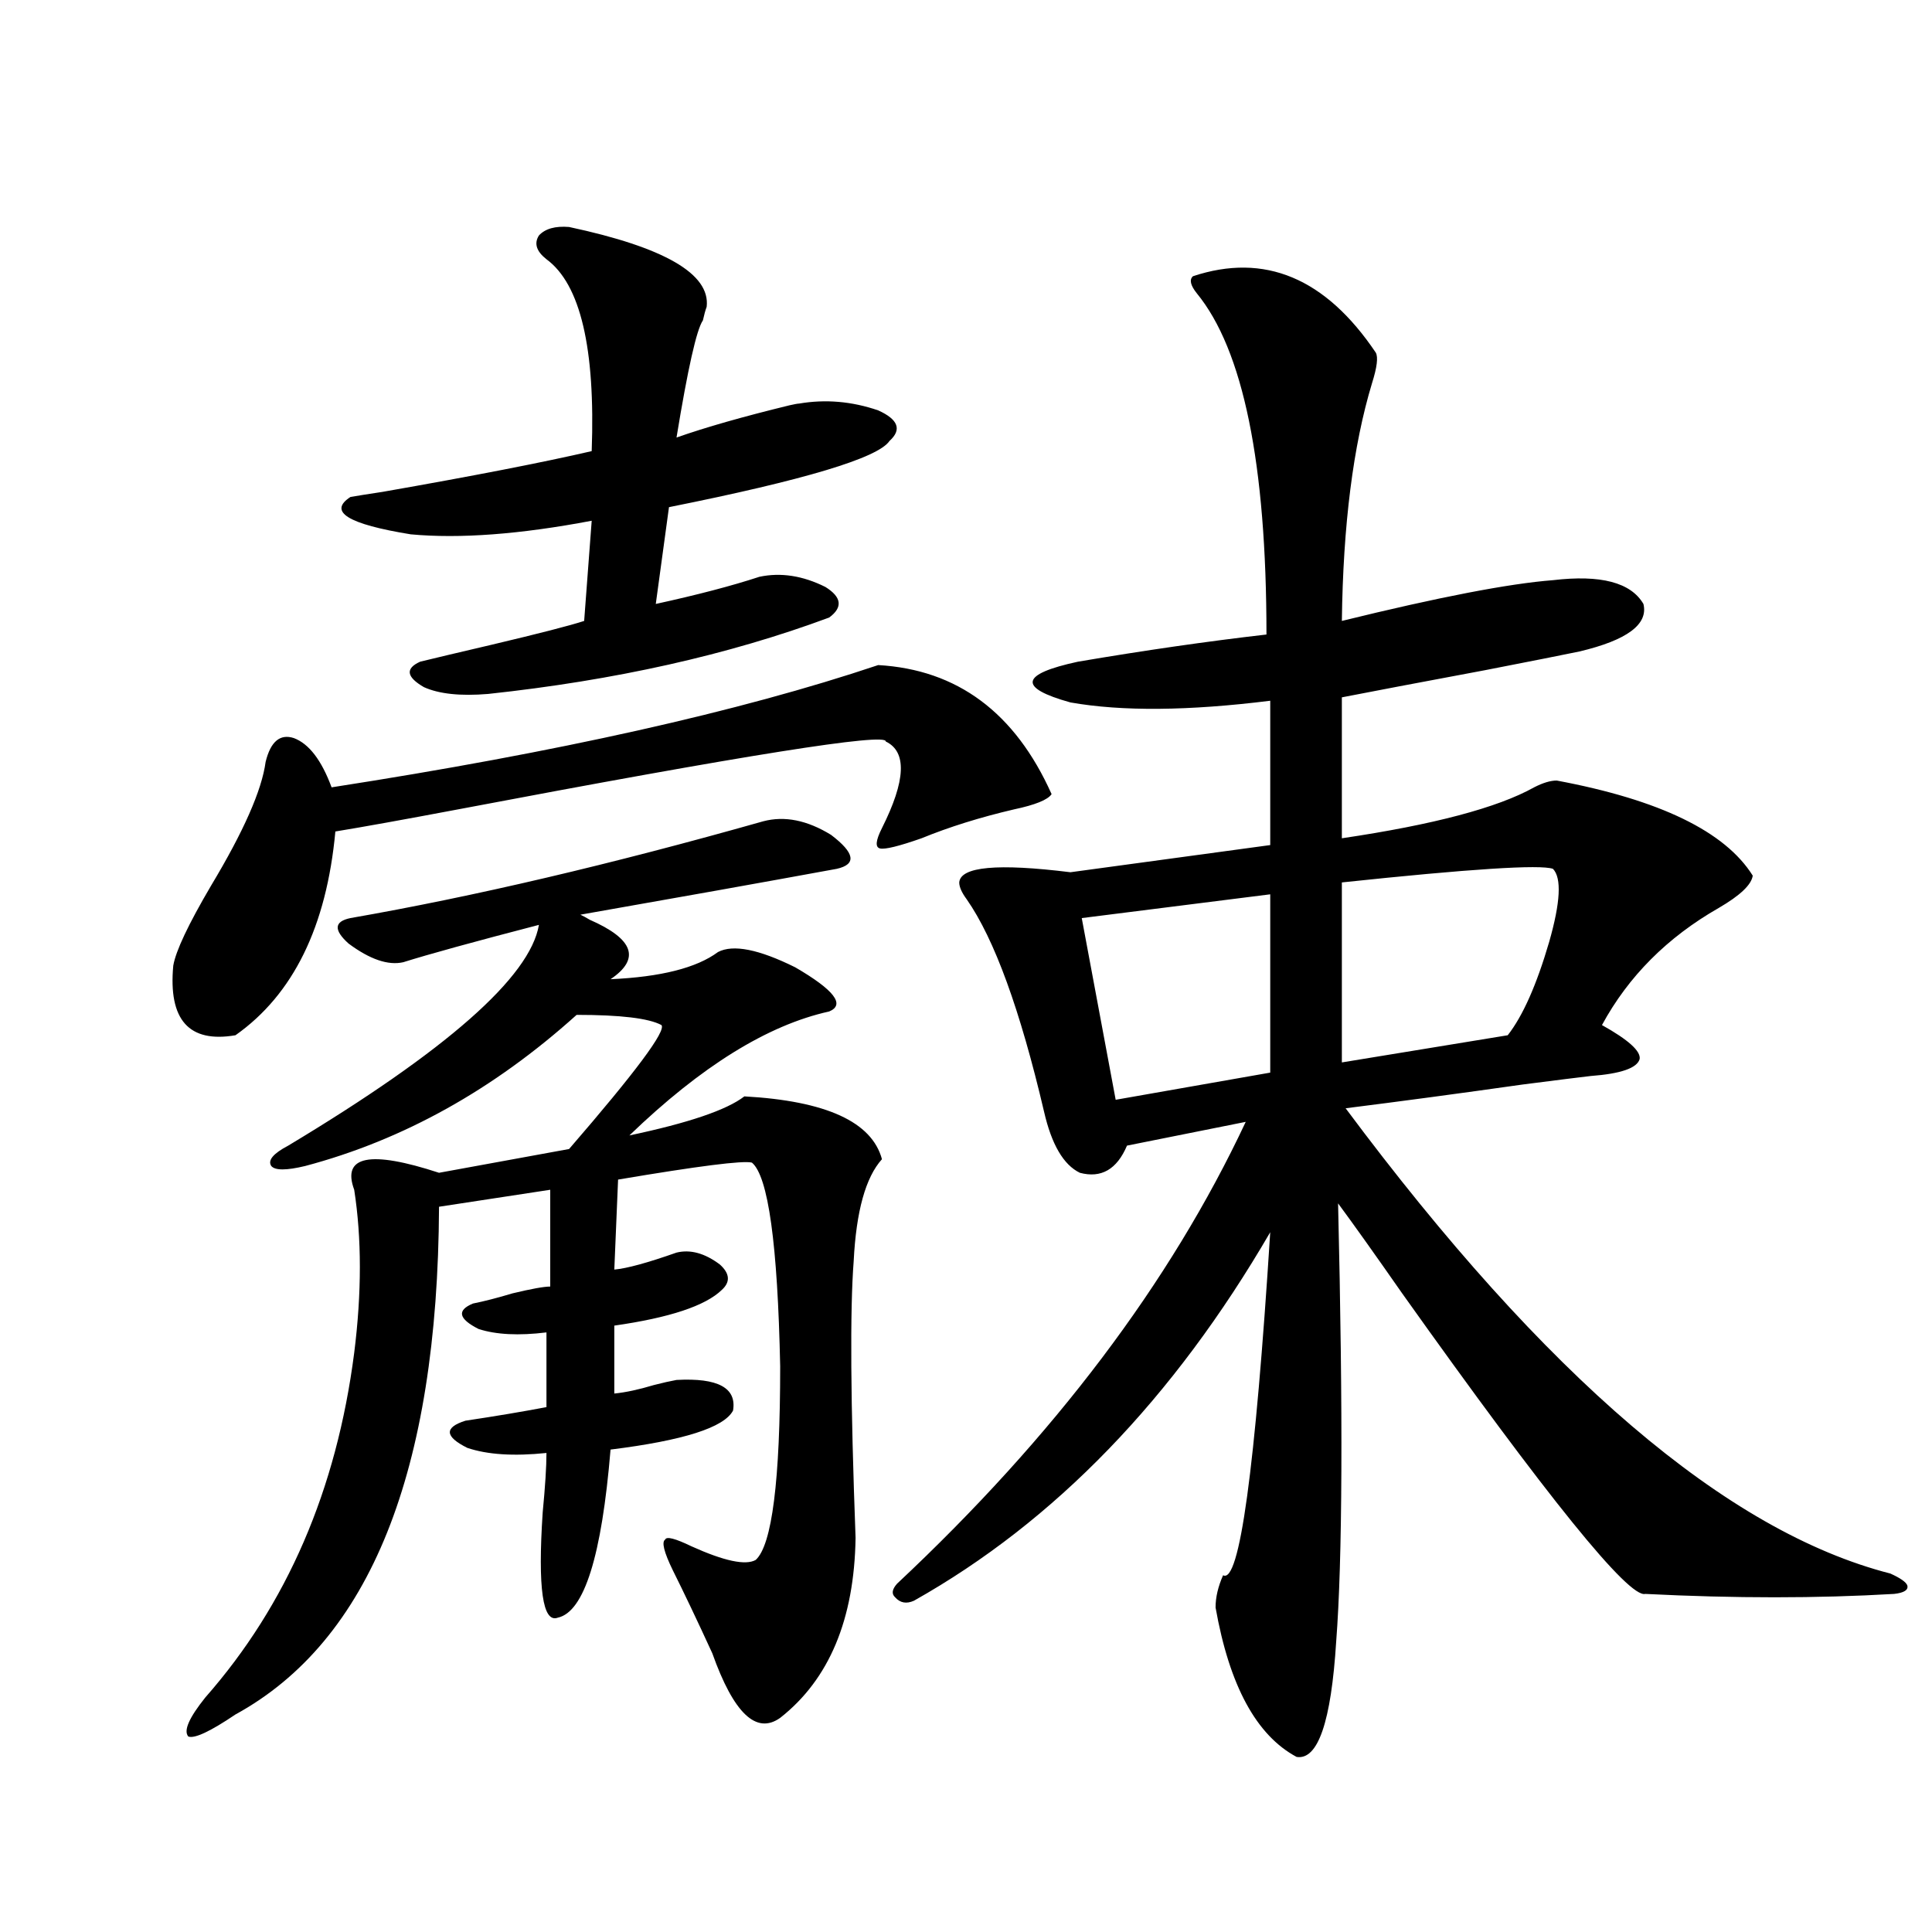
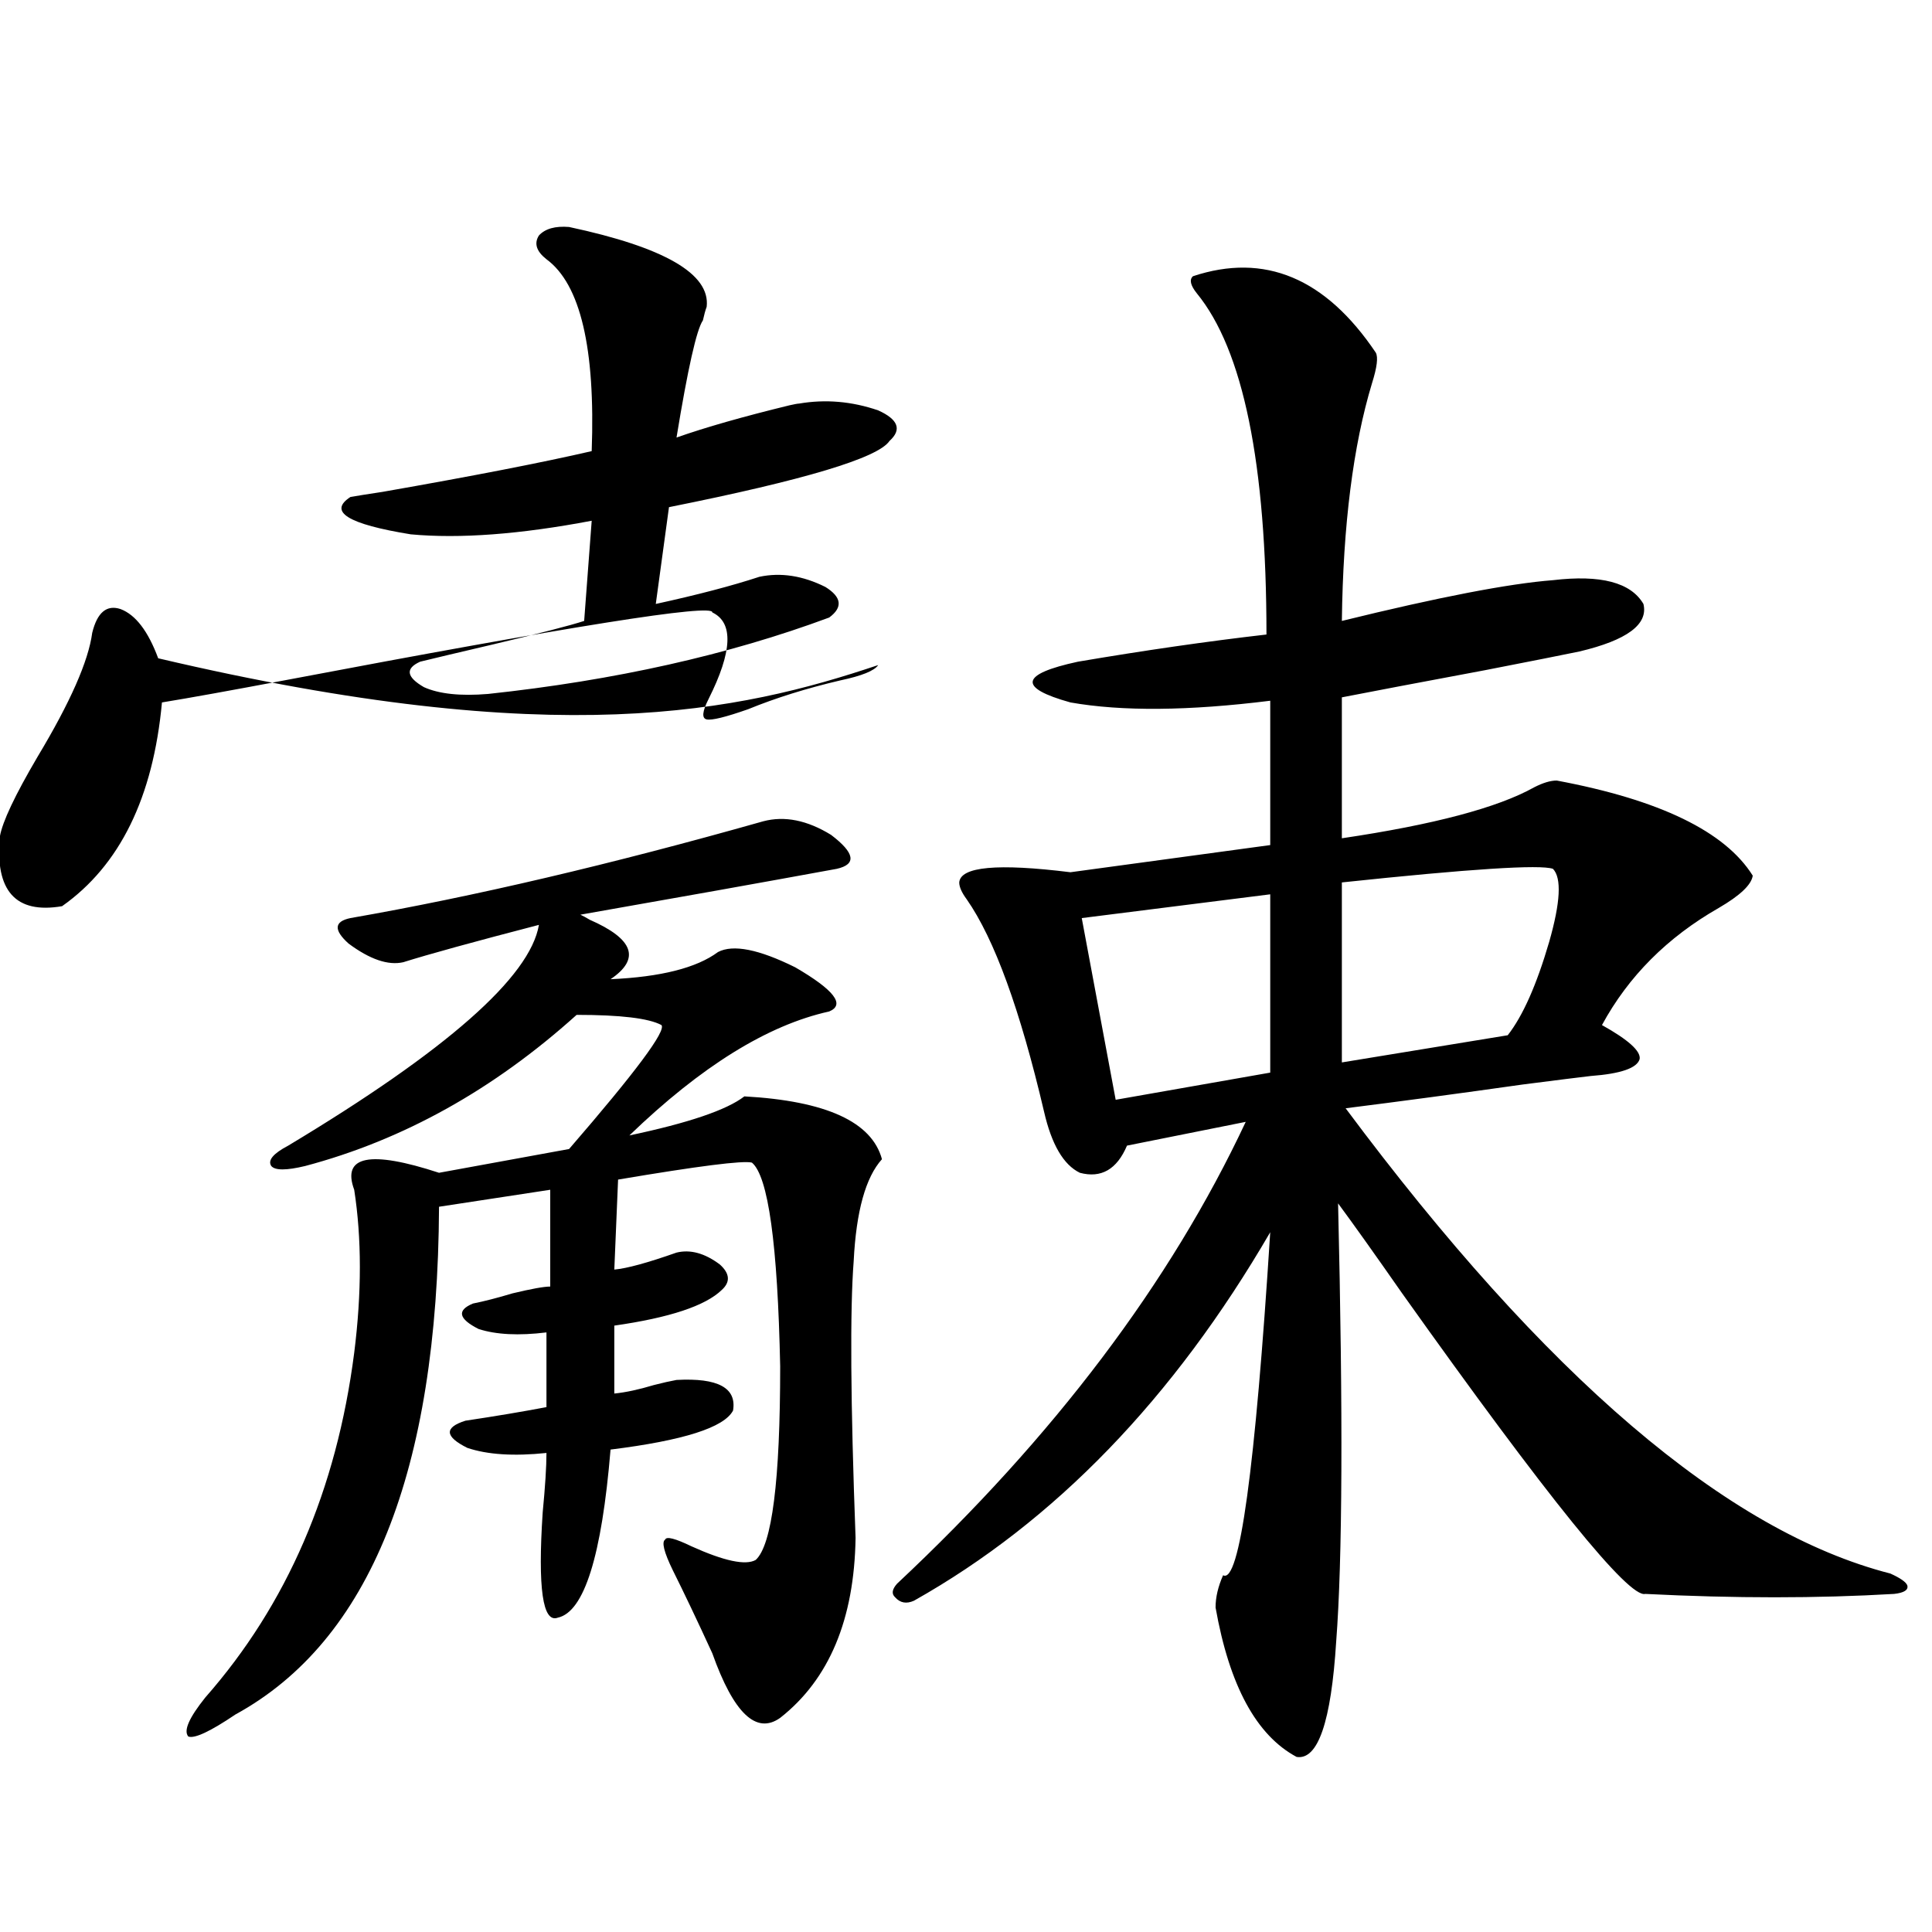
<svg xmlns="http://www.w3.org/2000/svg" version="1.1" id="图层_1" x="0px" y="0px" width="1000px" height="1000px" viewBox="0 0 1000 1000" enable-background="new 0 0 1000 1000" xml:space="preserve">
-   <path d="M454.55,344.242c40.975,2.349,70.883,24.609,89.754,66.797c-1.951,2.939-8.46,5.576-19.512,7.91  c-17.561,4.106-33.505,9.092-47.804,14.941c-11.707,4.106-18.871,5.864-21.463,5.273c-2.606-0.576-2.286-4.092,0.976-10.547  c12.348-24.609,13.003-39.551,1.951-44.824c0.641-4.683-73.169,7.031-221.458,35.156c-27.972,5.273-49.114,9.092-63.413,11.426  c-4.558,49.219-21.798,84.375-51.706,105.469c-24.069,4.106-34.801-7.91-32.194-36.035c1.296-7.607,7.805-21.382,19.512-41.309  c16.905-28.125,26.341-49.507,28.292-64.16c2.592-10.547,7.47-14.639,14.634-12.305c7.805,2.939,14.299,11.426,19.512,25.488  C288.7,389.369,382.997,368.275,454.55,344.242z M395.039,425.102c11.052-2.925,22.759-0.576,35.121,7.031  c12.348,9.38,13.323,15.244,2.927,17.578c-38.383,7.031-82.604,14.941-132.68,23.73c1.296,0.591,2.927,1.47,4.878,2.637  c22.759,9.971,26.341,20.215,10.731,30.762c26.006-1.167,44.542-5.85,55.608-14.063c7.805-4.092,21.128-1.455,39.999,7.91  c20.152,11.729,26.006,19.336,17.561,22.852c-31.874,7.031-66.34,28.428-103.412,64.16c30.563-6.44,50.396-13.184,59.511-20.215  c42.271,2.349,66.005,13.184,71.218,32.52c-8.46,9.38-13.338,26.958-14.634,52.734c-1.951,25.2-1.631,72.949,0.976,143.262  c-0.655,42.188-13.658,73.238-39.023,93.164c-12.362,8.789-24.069-2.348-35.121-33.398c-7.805-17.001-14.634-31.338-20.487-43.066  c-4.558-9.365-5.854-14.639-3.902-15.82c0.641-1.758,5.198-0.576,13.658,3.516c16.905,7.622,27.957,9.971,33.17,7.031  c8.445-7.607,12.683-41.006,12.683-100.195c-1.311-63.281-6.188-98.438-14.634-105.469c-4.558-1.167-27.651,1.758-69.267,8.789  l-1.951,46.582c6.494-0.576,17.226-3.516,32.194-8.789c7.149-1.758,14.634,0.303,22.438,6.152c5.198,4.697,5.519,9.092,0.976,13.184  c-8.46,8.213-26.996,14.365-55.608,18.457v35.156c5.854-0.576,12.683-2.046,20.487-4.395c4.543-1.167,8.445-2.046,11.707-2.637  c21.463-1.167,31.219,4.106,29.268,15.82c-4.558,8.789-25.7,15.532-63.413,20.215c-4.558,55.083-13.658,84.073-27.316,87.012  c-7.805,2.926-10.411-15.229-7.805-54.492c1.296-13.472,1.951-23.73,1.951-30.762c-16.92,1.758-30.578,0.879-40.975-2.637  c-11.707-5.85-12.042-10.547-0.976-14.063c15.609-2.334,29.588-4.683,41.95-7.031v-38.672c-14.313,1.758-26.021,1.182-35.121-1.758  c-10.411-5.273-11.387-9.668-2.927-13.184c5.854-1.167,12.683-2.925,20.487-5.273c9.756-2.334,16.25-3.516,19.512-3.516v-50.098  l-57.56,8.789c-0.655,137.109-35.776,224.698-105.363,262.793c-13.018,8.789-21.143,12.594-24.39,11.426  c-2.606-2.938,0.32-9.668,8.78-20.215c42.271-48.051,67.956-107.515,77.071-178.418c3.902-31.05,3.902-59.175,0-84.375  c-6.509-17.578,8.125-20.503,43.901-8.789l67.315-12.305c34.466-39.839,50.396-61.221,47.804-64.16  c-6.509-3.516-21.143-5.273-43.901-5.273c-42.926,38.672-89.754,64.751-140.484,78.223c-9.756,2.349-15.609,2.349-17.561,0  c-1.951-2.925,0.976-6.44,8.78-10.547c81.949-49.219,125.195-87.3,129.753-114.258c-33.825,8.789-57.239,15.244-70.242,19.336  c-7.805,1.758-17.24-1.455-28.292-9.668c-7.805-7.031-7.484-11.426,0.976-13.184C245.119,464.076,316.337,447.377,395.039,425.102z   M294.554,117.484c49.42,10.547,73.169,24.321,71.218,41.309c-0.655,1.758-1.311,4.106-1.951,7.031  c-3.262,4.697-7.805,24.912-13.658,60.645c14.954-5.273,34.466-10.835,58.535-16.699c2.592-0.576,4.223-0.879,4.878-0.879  c13.658-2.334,27.316-1.167,40.975,3.516c10.396,4.697,12.348,9.971,5.854,15.82c-5.854,8.789-43.901,20.215-114.144,34.277  l-6.829,50.098c21.463-4.683,39.344-9.365,53.657-14.063c11.052-2.334,22.438-0.576,34.146,5.273  c8.445,5.273,9.101,10.547,1.951,15.82c-52.041,19.336-110.896,32.52-176.581,39.551c-14.313,1.182-25.365,0-33.17-3.516  c-9.115-5.273-9.756-9.668-1.951-13.184c7.149-1.758,19.512-4.683,37.072-8.789c24.71-5.85,40.64-9.956,47.804-12.305l3.902-51.855  c-37.072,7.031-68.291,9.38-93.656,7.031c-32.529-5.273-42.926-11.714-31.219-19.336c3.247-0.576,8.78-1.455,16.585-2.637  c46.828-8.198,82.925-15.229,108.29-21.094c1.951-53.311-5.854-86.421-23.414-99.316c-5.213-4.092-6.509-8.198-3.902-12.305  C282.191,118.363,287.39,116.908,294.554,117.484z M617.473,142.973c37.072-12.305,68.611,0.879,94.632,39.551  c1.296,2.349,0.641,7.622-1.951,15.82c-9.756,32.231-14.969,73.252-15.609,123.047c50.075-12.305,86.492-19.336,109.266-21.094  c24.71-2.925,40.319,1.182,46.828,12.305c2.592,10.547-8.46,18.76-33.17,24.609c-8.46,1.758-24.725,4.985-48.779,9.668  c-34.48,6.455-59.19,11.138-74.145,14.063v72.949c47.469-7.031,80.639-15.82,99.51-26.367c4.543-2.334,8.445-3.516,11.707-3.516  c53.322,9.971,87.147,26.367,101.461,49.219c-0.655,4.697-6.509,10.259-17.561,16.699c-26.676,15.244-46.828,35.459-60.486,60.645  c13.658,7.622,20.152,13.486,19.512,17.578c-1.311,4.697-9.756,7.622-25.365,8.789c-5.213,0.591-16.92,2.061-35.121,4.395  c-33.17,4.697-63.748,8.789-91.705,12.305c103.412,138.867,197.389,219.15,281.944,240.82c5.198,2.349,8.125,4.395,8.78,6.152  c0.641,2.349-1.631,3.818-6.829,4.395c-39.679,2.335-82.604,2.335-128.777,0c-8.46,2.335-50.41-49.507-125.851-155.566  c-14.313-20.503-25.365-36.035-33.17-46.582c2.592,108.984,2.271,184.57-0.976,226.758c-2.606,41.598-9.436,61.523-20.487,59.766  c-20.822-11.137-34.801-36.914-41.95-77.344c0-5.273,1.296-10.835,3.902-16.699c8.445,4.697,16.585-54.492,24.39-177.539  C607.382,723.93,545.92,787.514,473.086,828.52c-3.902,1.758-7.164,1.168-9.756-1.758c-1.951-1.758-1.631-4.092,0.976-7.031  c81.294-76.162,141.46-155.854,180.483-239.063l-61.462,12.305c-5.213,12.305-13.338,17.002-24.39,14.063  c-8.46-4.092-14.634-14.639-18.536-31.641c-12.362-52.734-25.7-89.346-39.999-109.863c-2.606-3.516-3.902-6.44-3.902-8.789  c0.641-8.198,19.832-9.956,57.56-5.273l103.412-14.063v-74.707c-42.285,5.273-76.751,5.576-103.412,0.879  c-27.316-7.607-26.021-14.639,3.902-21.094c34.466-5.85,66.98-10.547,97.559-14.063c0-88.467-12.042-147.354-36.097-176.66  C616.162,147.67,615.521,144.73,617.473,142.973z M657.472,462.895l-97.559,12.305l17.561,94.043l79.998-14.063V462.895z   M803.81,449.711c-6.509-2.334-42.926,0-109.266,7.031v93.164l85.852-14.063c7.805-9.956,14.954-26.064,21.463-48.34  C807.712,467.001,808.353,454.408,803.81,449.711z" />
+   <path d="M454.55,344.242c-1.951,2.939-8.46,5.576-19.512,7.91  c-17.561,4.106-33.505,9.092-47.804,14.941c-11.707,4.106-18.871,5.864-21.463,5.273c-2.606-0.576-2.286-4.092,0.976-10.547  c12.348-24.609,13.003-39.551,1.951-44.824c0.641-4.683-73.169,7.031-221.458,35.156c-27.972,5.273-49.114,9.092-63.413,11.426  c-4.558,49.219-21.798,84.375-51.706,105.469c-24.069,4.106-34.801-7.91-32.194-36.035c1.296-7.607,7.805-21.382,19.512-41.309  c16.905-28.125,26.341-49.507,28.292-64.16c2.592-10.547,7.47-14.639,14.634-12.305c7.805,2.939,14.299,11.426,19.512,25.488  C288.7,389.369,382.997,368.275,454.55,344.242z M395.039,425.102c11.052-2.925,22.759-0.576,35.121,7.031  c12.348,9.38,13.323,15.244,2.927,17.578c-38.383,7.031-82.604,14.941-132.68,23.73c1.296,0.591,2.927,1.47,4.878,2.637  c22.759,9.971,26.341,20.215,10.731,30.762c26.006-1.167,44.542-5.85,55.608-14.063c7.805-4.092,21.128-1.455,39.999,7.91  c20.152,11.729,26.006,19.336,17.561,22.852c-31.874,7.031-66.34,28.428-103.412,64.16c30.563-6.44,50.396-13.184,59.511-20.215  c42.271,2.349,66.005,13.184,71.218,32.52c-8.46,9.38-13.338,26.958-14.634,52.734c-1.951,25.2-1.631,72.949,0.976,143.262  c-0.655,42.188-13.658,73.238-39.023,93.164c-12.362,8.789-24.069-2.348-35.121-33.398c-7.805-17.001-14.634-31.338-20.487-43.066  c-4.558-9.365-5.854-14.639-3.902-15.82c0.641-1.758,5.198-0.576,13.658,3.516c16.905,7.622,27.957,9.971,33.17,7.031  c8.445-7.607,12.683-41.006,12.683-100.195c-1.311-63.281-6.188-98.438-14.634-105.469c-4.558-1.167-27.651,1.758-69.267,8.789  l-1.951,46.582c6.494-0.576,17.226-3.516,32.194-8.789c7.149-1.758,14.634,0.303,22.438,6.152c5.198,4.697,5.519,9.092,0.976,13.184  c-8.46,8.213-26.996,14.365-55.608,18.457v35.156c5.854-0.576,12.683-2.046,20.487-4.395c4.543-1.167,8.445-2.046,11.707-2.637  c21.463-1.167,31.219,4.106,29.268,15.82c-4.558,8.789-25.7,15.532-63.413,20.215c-4.558,55.083-13.658,84.073-27.316,87.012  c-7.805,2.926-10.411-15.229-7.805-54.492c1.296-13.472,1.951-23.73,1.951-30.762c-16.92,1.758-30.578,0.879-40.975-2.637  c-11.707-5.85-12.042-10.547-0.976-14.063c15.609-2.334,29.588-4.683,41.95-7.031v-38.672c-14.313,1.758-26.021,1.182-35.121-1.758  c-10.411-5.273-11.387-9.668-2.927-13.184c5.854-1.167,12.683-2.925,20.487-5.273c9.756-2.334,16.25-3.516,19.512-3.516v-50.098  l-57.56,8.789c-0.655,137.109-35.776,224.698-105.363,262.793c-13.018,8.789-21.143,12.594-24.39,11.426  c-2.606-2.938,0.32-9.668,8.78-20.215c42.271-48.051,67.956-107.515,77.071-178.418c3.902-31.05,3.902-59.175,0-84.375  c-6.509-17.578,8.125-20.503,43.901-8.789l67.315-12.305c34.466-39.839,50.396-61.221,47.804-64.16  c-6.509-3.516-21.143-5.273-43.901-5.273c-42.926,38.672-89.754,64.751-140.484,78.223c-9.756,2.349-15.609,2.349-17.561,0  c-1.951-2.925,0.976-6.44,8.78-10.547c81.949-49.219,125.195-87.3,129.753-114.258c-33.825,8.789-57.239,15.244-70.242,19.336  c-7.805,1.758-17.24-1.455-28.292-9.668c-7.805-7.031-7.484-11.426,0.976-13.184C245.119,464.076,316.337,447.377,395.039,425.102z   M294.554,117.484c49.42,10.547,73.169,24.321,71.218,41.309c-0.655,1.758-1.311,4.106-1.951,7.031  c-3.262,4.697-7.805,24.912-13.658,60.645c14.954-5.273,34.466-10.835,58.535-16.699c2.592-0.576,4.223-0.879,4.878-0.879  c13.658-2.334,27.316-1.167,40.975,3.516c10.396,4.697,12.348,9.971,5.854,15.82c-5.854,8.789-43.901,20.215-114.144,34.277  l-6.829,50.098c21.463-4.683,39.344-9.365,53.657-14.063c11.052-2.334,22.438-0.576,34.146,5.273  c8.445,5.273,9.101,10.547,1.951,15.82c-52.041,19.336-110.896,32.52-176.581,39.551c-14.313,1.182-25.365,0-33.17-3.516  c-9.115-5.273-9.756-9.668-1.951-13.184c7.149-1.758,19.512-4.683,37.072-8.789c24.71-5.85,40.64-9.956,47.804-12.305l3.902-51.855  c-37.072,7.031-68.291,9.38-93.656,7.031c-32.529-5.273-42.926-11.714-31.219-19.336c3.247-0.576,8.78-1.455,16.585-2.637  c46.828-8.198,82.925-15.229,108.29-21.094c1.951-53.311-5.854-86.421-23.414-99.316c-5.213-4.092-6.509-8.198-3.902-12.305  C282.191,118.363,287.39,116.908,294.554,117.484z M617.473,142.973c37.072-12.305,68.611,0.879,94.632,39.551  c1.296,2.349,0.641,7.622-1.951,15.82c-9.756,32.231-14.969,73.252-15.609,123.047c50.075-12.305,86.492-19.336,109.266-21.094  c24.71-2.925,40.319,1.182,46.828,12.305c2.592,10.547-8.46,18.76-33.17,24.609c-8.46,1.758-24.725,4.985-48.779,9.668  c-34.48,6.455-59.19,11.138-74.145,14.063v72.949c47.469-7.031,80.639-15.82,99.51-26.367c4.543-2.334,8.445-3.516,11.707-3.516  c53.322,9.971,87.147,26.367,101.461,49.219c-0.655,4.697-6.509,10.259-17.561,16.699c-26.676,15.244-46.828,35.459-60.486,60.645  c13.658,7.622,20.152,13.486,19.512,17.578c-1.311,4.697-9.756,7.622-25.365,8.789c-5.213,0.591-16.92,2.061-35.121,4.395  c-33.17,4.697-63.748,8.789-91.705,12.305c103.412,138.867,197.389,219.15,281.944,240.82c5.198,2.349,8.125,4.395,8.78,6.152  c0.641,2.349-1.631,3.818-6.829,4.395c-39.679,2.335-82.604,2.335-128.777,0c-8.46,2.335-50.41-49.507-125.851-155.566  c-14.313-20.503-25.365-36.035-33.17-46.582c2.592,108.984,2.271,184.57-0.976,226.758c-2.606,41.598-9.436,61.523-20.487,59.766  c-20.822-11.137-34.801-36.914-41.95-77.344c0-5.273,1.296-10.835,3.902-16.699c8.445,4.697,16.585-54.492,24.39-177.539  C607.382,723.93,545.92,787.514,473.086,828.52c-3.902,1.758-7.164,1.168-9.756-1.758c-1.951-1.758-1.631-4.092,0.976-7.031  c81.294-76.162,141.46-155.854,180.483-239.063l-61.462,12.305c-5.213,12.305-13.338,17.002-24.39,14.063  c-8.46-4.092-14.634-14.639-18.536-31.641c-12.362-52.734-25.7-89.346-39.999-109.863c-2.606-3.516-3.902-6.44-3.902-8.789  c0.641-8.198,19.832-9.956,57.56-5.273l103.412-14.063v-74.707c-42.285,5.273-76.751,5.576-103.412,0.879  c-27.316-7.607-26.021-14.639,3.902-21.094c34.466-5.85,66.98-10.547,97.559-14.063c0-88.467-12.042-147.354-36.097-176.66  C616.162,147.67,615.521,144.73,617.473,142.973z M657.472,462.895l-97.559,12.305l17.561,94.043l79.998-14.063V462.895z   M803.81,449.711c-6.509-2.334-42.926,0-109.266,7.031v93.164l85.852-14.063c7.805-9.956,14.954-26.064,21.463-48.34  C807.712,467.001,808.353,454.408,803.81,449.711z" />
</svg>